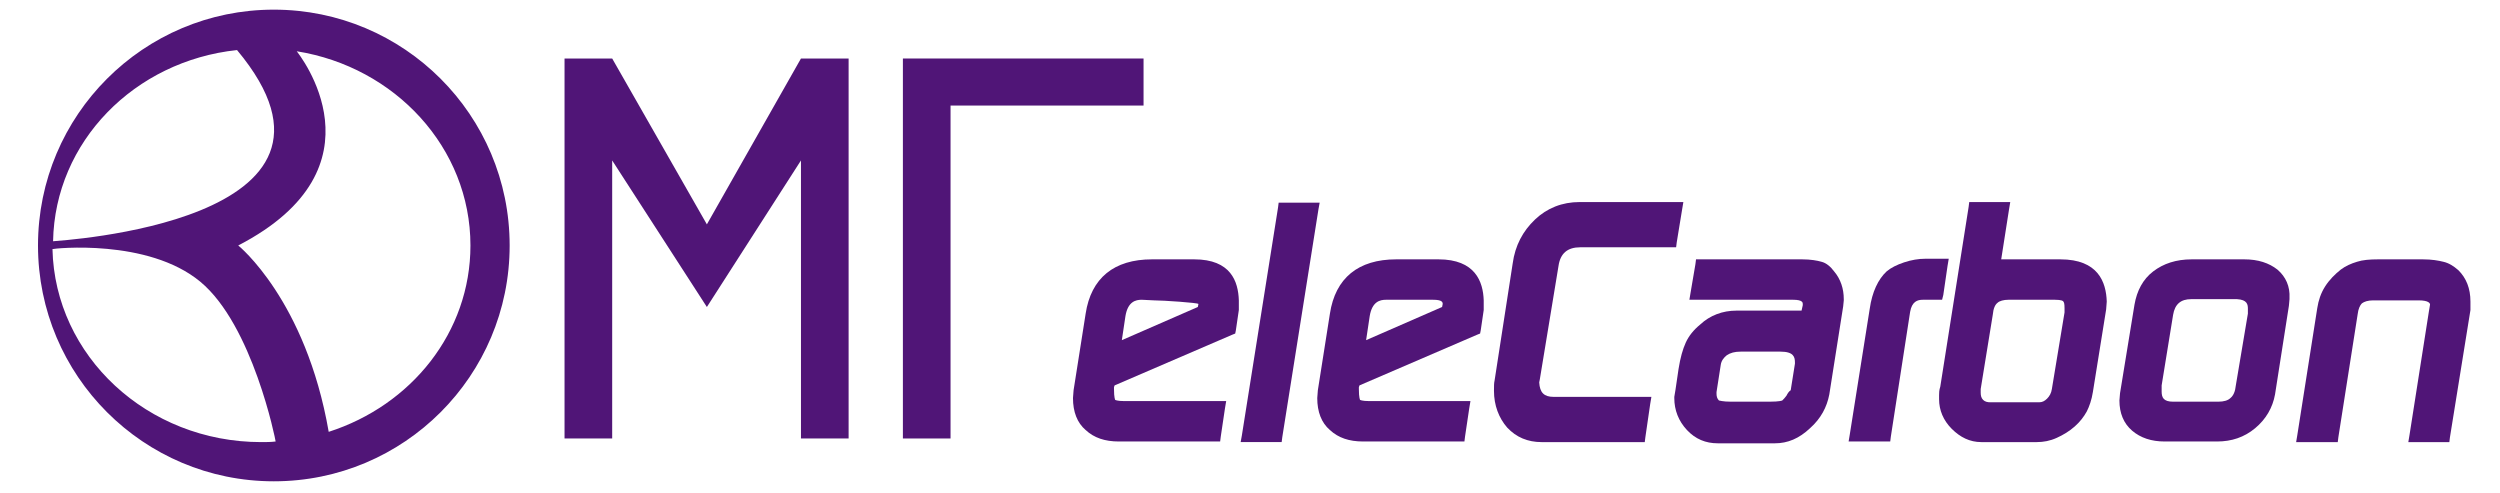
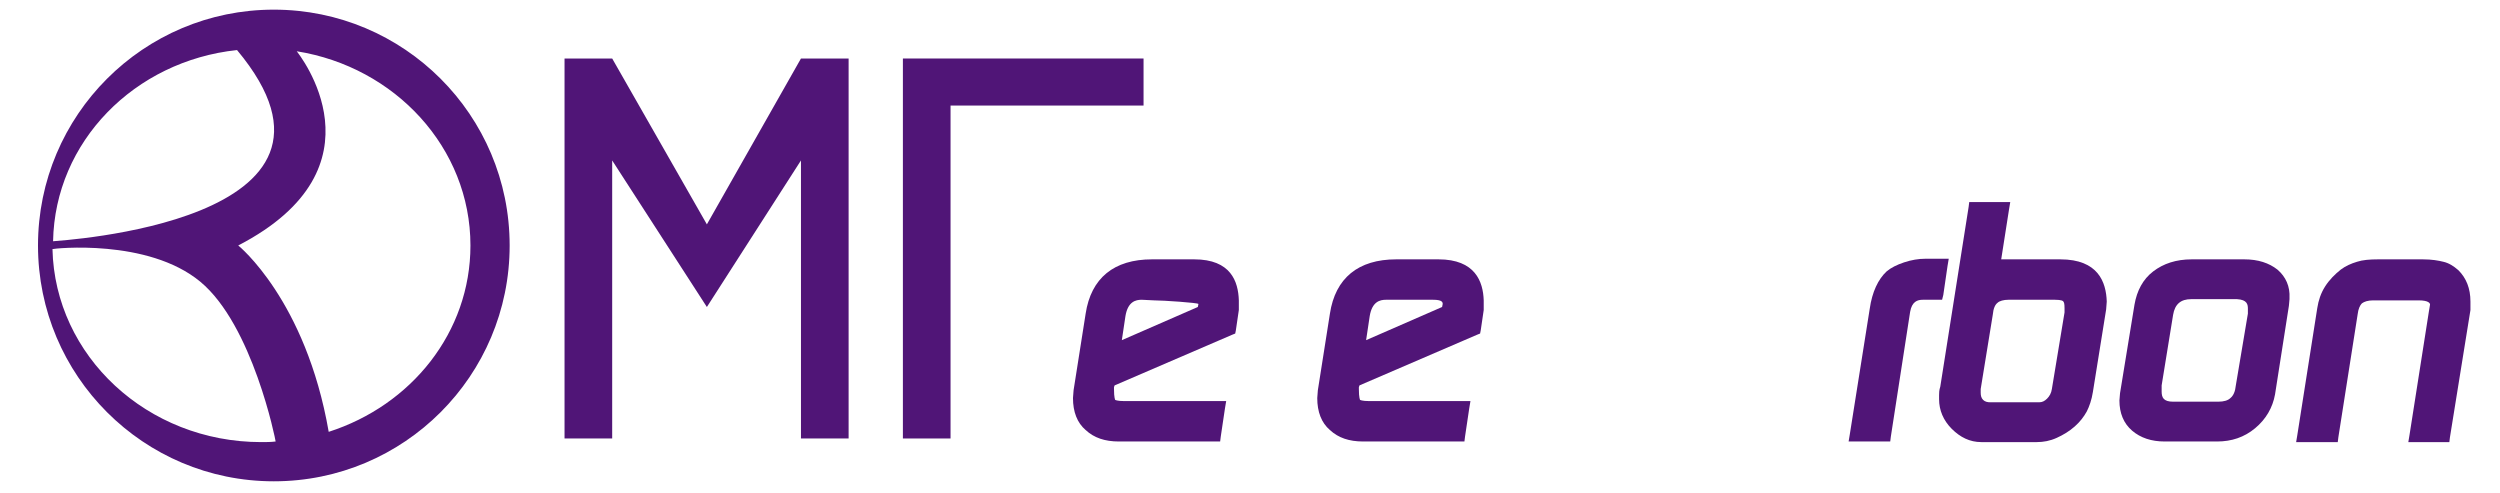
<svg xmlns="http://www.w3.org/2000/svg" id="Layer_1" x="0px" y="0px" viewBox="0 0 414.5 81.8" style="enable-background:new 0 0 414.5 81.8;" xml:space="preserve">
  <style type="text/css">	.st0{fill:#501577;}</style>
  <g>
    <path class="st0" d="M45.4,79.8c21.6,0,39.1-17.5,39.1-39.1C84.5,19.1,67,1.6,45.4,1.6S6.3,19.1,6.3,40.7  C6.3,62.3,23.8,79.8,45.4,79.8z M49.2,8.5C65.5,11.1,78,24.5,78,40.7c0,14.4-9.8,26.5-23.5,30.9c-3.8-21.9-15-30.9-15-30.9  C64.6,27.7,49.5,8.9,49.2,8.5z M39.3,8.3c24,28.7-30,31.6-30.5,31.7C9.1,23.5,22.3,10.1,39.3,8.3z M8.7,40.9c0-0.1,0-0.2,0-0.2  s0-0.2,0-0.2V40.9z M33.2,46.7c8.7,7.2,12.5,26.3,12.5,26.5c-0.8,0.1-1.6,0.1-2.4,0.1C24.4,73.3,9.1,59,8.7,41.3  C8.9,41.2,24.5,39.5,33.2,46.7z" />
    <polygon class="st0" points="101.5,26.6 117.2,50.9 132.8,26.6 132.8,72.7 140.7,72.7 140.7,9.7 132.8,9.7 117.2,37.2 101.5,9.7   93.6,9.7 93.6,72.7 101.5,72.7  " />
    <polygon class="st0" points="157.6,17.5 189.6,17.5 189.6,9.7 157.6,9.7 149.7,9.7 149.7,17.5 149.7,72.7 157.6,72.7  " />
    <path class="st0" d="M198,43h-7c-6.3,0-10.1,3.1-11,9l-2,12.7l0,0l0,0l-0.1,1.3l0,0v0c0,2.3,0.7,4.1,2.1,5.3  c1.4,1.3,3.2,1.9,5.5,1.9h15.9h0.9l0.1-0.8l0.7-4.7l0.2-1.2H202h-15.6c-1.2,0-1.5-0.2-1.5-0.2c0,0-0.2-0.3-0.2-1.8v-0.3l0.1-0.3  l19.5-8.4l0.5-0.2l0.1-0.5l0.5-3.4l0-0.1v-0.1v-1.4C205.3,46.7,204.1,43,198,43z M186.6,52.4c0.4-2.4,1.7-2.7,2.7-2.7l2,0.1  c1.5,0,7.4,0.4,7.4,0.6l-0.1,0.5l-12.6,5.5L186.6,52.4z" />
-     <polygon class="st0" points="218.8,33.6 217.6,33.6 212.9,33.6 212,33.6 211.9,34.4 205.9,72.2 205.7,73.3 206.9,73.3 211.6,73.3   212.5,73.3 212.6,72.5 218.6,34.7  " />
    <path class="st0" d="M238.5,43h-7c-6.3,0-10.1,3.1-11,9l-2,12.7l0,0l0,0l-0.1,1.3l0,0v0c0,2.3,0.7,4.1,2.1,5.3  c1.4,1.3,3.2,1.9,5.5,1.9h15.9h0.9l0.1-0.8l0.7-4.7l0.2-1.2h-1.2h-15.6c-1.2,0-1.5-0.2-1.5-0.2c0,0-0.2-0.3-0.2-1.8v-0.3l0.1-0.3  l19.5-8.4l0.5-0.2l0.1-0.5l0.5-3.4l0-0.1v-0.1v-1.4C245.9,46.7,244.6,43,238.5,43z M229.8,49.7h7.8c1.5,0,1.6,0.4,1.6,0.7l-0.1,0.5  l-12.6,5.5l0.6-4C227.5,50,228.8,49.7,229.8,49.7z" />
-     <path class="st0" d="M258.4,44.1c0.3-2.1,1.5-3.1,3.6-3.1h15.1h0.8l0.1-0.8l0.9-5.5l0.2-1.2h-1.2h-16c-2.9,0-5.4,1-7.4,2.9  c-2,1.9-3.3,4.3-3.7,7.3l-3,19.4c-0.1,0.4-0.1,0.9-0.1,1.7c0,2.4,0.8,4.5,2.2,6.1c1.5,1.6,3.4,2.4,5.7,2.4h16.2h0.9l0.1-0.8  l0.8-5.5l0.2-1.2h-1.2h-15c-1.6,0-2.3-0.7-2.4-2.4l0.1-0.5L258.4,44.1z" />
-     <path class="st0" d="M302,43.4c-0.7-0.2-1.8-0.4-3.2-0.4h-16.8h-0.8l-0.1,0.8l-0.8,4.7l-0.2,1.2h1.2h16c1.6,0,1.6,0.5,1.6,0.7v0.2  l-0.2,0.9h-10.8c-2.3,0-4.4,0.8-6,2.3c-1.1,0.9-1.9,1.9-2.4,3c-0.5,1.1-0.9,2.5-1.2,4.4l-0.5,3.4l-0.2,1.2l0,0.1v0.1  c0,2,0.7,3.8,2.1,5.3c1.4,1.5,3.1,2.2,5.1,2.2h9.5c2.1,0,4-0.8,5.8-2.5c1.8-1.6,2.8-3.5,3.2-5.6l2.3-14.6l0,0l0,0l0.1-1l0-0.1v-0.1  c0-1.7-0.5-3.3-1.6-4.6C303.5,44.2,302.8,43.6,302,43.4z M296.2,65.6c-0.2,0.3-0.5,0.6-0.7,0.8c0,0-0.4,0.2-2.1,0.2h-6.4  c-1.4,0-1.9-0.2-2-0.2c-0.3-0.3-0.4-0.7-0.4-1.1l0-0.3l0.7-4.5c0.1-0.7,0.5-1.2,1-1.6c0.6-0.4,1.3-0.6,2.3-0.6h6.6  c2.2,0,2.4,0.9,2.4,1.8v0.2l-0.7,4.4C296.6,64.9,296.4,65.2,296.2,65.6z" />
    <path class="st0" d="M322.2,48.9l0.7-4.8l0.2-1.2h-1.2h-2.7c-1.1,0-2.3,0.2-3.5,0.6c-1.2,0.4-2.2,0.9-2.9,1.5  c-1.4,1.3-2.4,3.4-2.8,6.2l-3.3,20.8l-0.2,1.2l1.2,0l4.8,0l0.9,0l0.1-0.8l3.2-20.7c0.3-1.7,1.2-2,2.1-2h2.3h0.9L322.2,48.9z" />
    <path class="st0" d="M341.6,43h-9.8l1.3-8.3l0.2-1.2l-1.2,0l-4.7,0l-0.9,0l-0.1,0.8l-4.7,29.8c-0.2,0.6-0.2,1.1-0.2,1.4v0.7  c0,1.8,0.7,3.5,2.1,4.9c1.4,1.4,3,2.2,4.9,2.2h9.2c1.1,0,2.2-0.2,3.3-0.7c1.1-0.5,2.1-1.1,3-1.9c0.9-0.8,1.5-1.6,2-2.5  c0.4-0.8,0.8-1.9,1-3.2l2.2-13.7l0,0l0,0l0.1-1.3l0,0v0C349.2,46.8,347.9,43,341.6,43z M331.2,50.2c0.3-0.3,1-0.5,1.8-0.5h7.7  c1.1,0,1.4,0.2,1.4,0.3c0.1,0.1,0.2,0.3,0.2,1.1l0,0.7l-2.1,12.7c-0.1,0.7-0.4,1.2-0.8,1.6c-0.4,0.4-0.8,0.6-1.3,0.6H330  c-0.5,0-0.9-0.1-1.2-0.4c-0.3-0.3-0.4-0.7-0.4-1.2l0-0.6l2-12.3C330.5,51.1,330.8,50.5,331.2,50.2z" />
    <path class="st0" d="M377.6,44.7c-1.4-1.1-3.2-1.7-5.5-1.7h-8.7c-2.6,0-4.7,0.7-6.4,2c-1.7,1.3-2.7,3.2-3.1,5.5l-2.4,14.7l0,0l0,0  l-0.1,1.2l0,0v0c0,2.1,0.7,3.8,2.1,5c1.4,1.2,3.2,1.8,5.4,1.8h8.7c2.4,0,4.5-0.7,6.3-2.2c1.8-1.5,2.9-3.4,3.3-5.6l2.3-14.7l0,0l0,0  l0.1-1.1l0-0.1v-0.1C379.7,47.5,379,45.9,377.6,44.7z M372.7,51.2l0,0.8l-2,11.9c-0.1,1-0.4,1.7-0.9,2.1c-0.4,0.4-1.1,0.6-2,0.6  h-7.5c-1.6,0-1.9-0.7-1.9-1.7l0-1l1.9-11.7c0.3-1.8,1.3-2.6,3-2.6h7.6C372.6,49.7,372.7,50.5,372.7,51.2z" />
    <path class="st0" d="M409.6,51.3l0-1.3c0-2.2-0.7-3.9-2-5.2c-0.8-0.7-1.6-1.2-2.5-1.4c-0.8-0.2-1.9-0.4-3.4-0.4h-7.4  c-1.4,0-2.6,0.1-3.5,0.4c-1,0.3-1.9,0.7-2.7,1.3c-1,0.8-1.9,1.7-2.6,2.8c-0.7,1.1-1.1,2.3-1.3,3.6l-3.3,21l-0.2,1.2l1.2,0l4.8,0  l0.9,0l0.1-0.8l3.2-20.4c0.1-0.9,0.4-1.5,0.7-1.8c0.4-0.3,1-0.5,1.9-0.5h7.5c1.7,0,1.9,0.5,1.9,0.7l-0.2,1.2l-3.2,20.4l-0.2,1.2  l1.2,0l4.7,0l0.9,0l0.1-0.8l3.4-21.1L409.6,51.3L409.6,51.3z" />
  </g>
</svg>